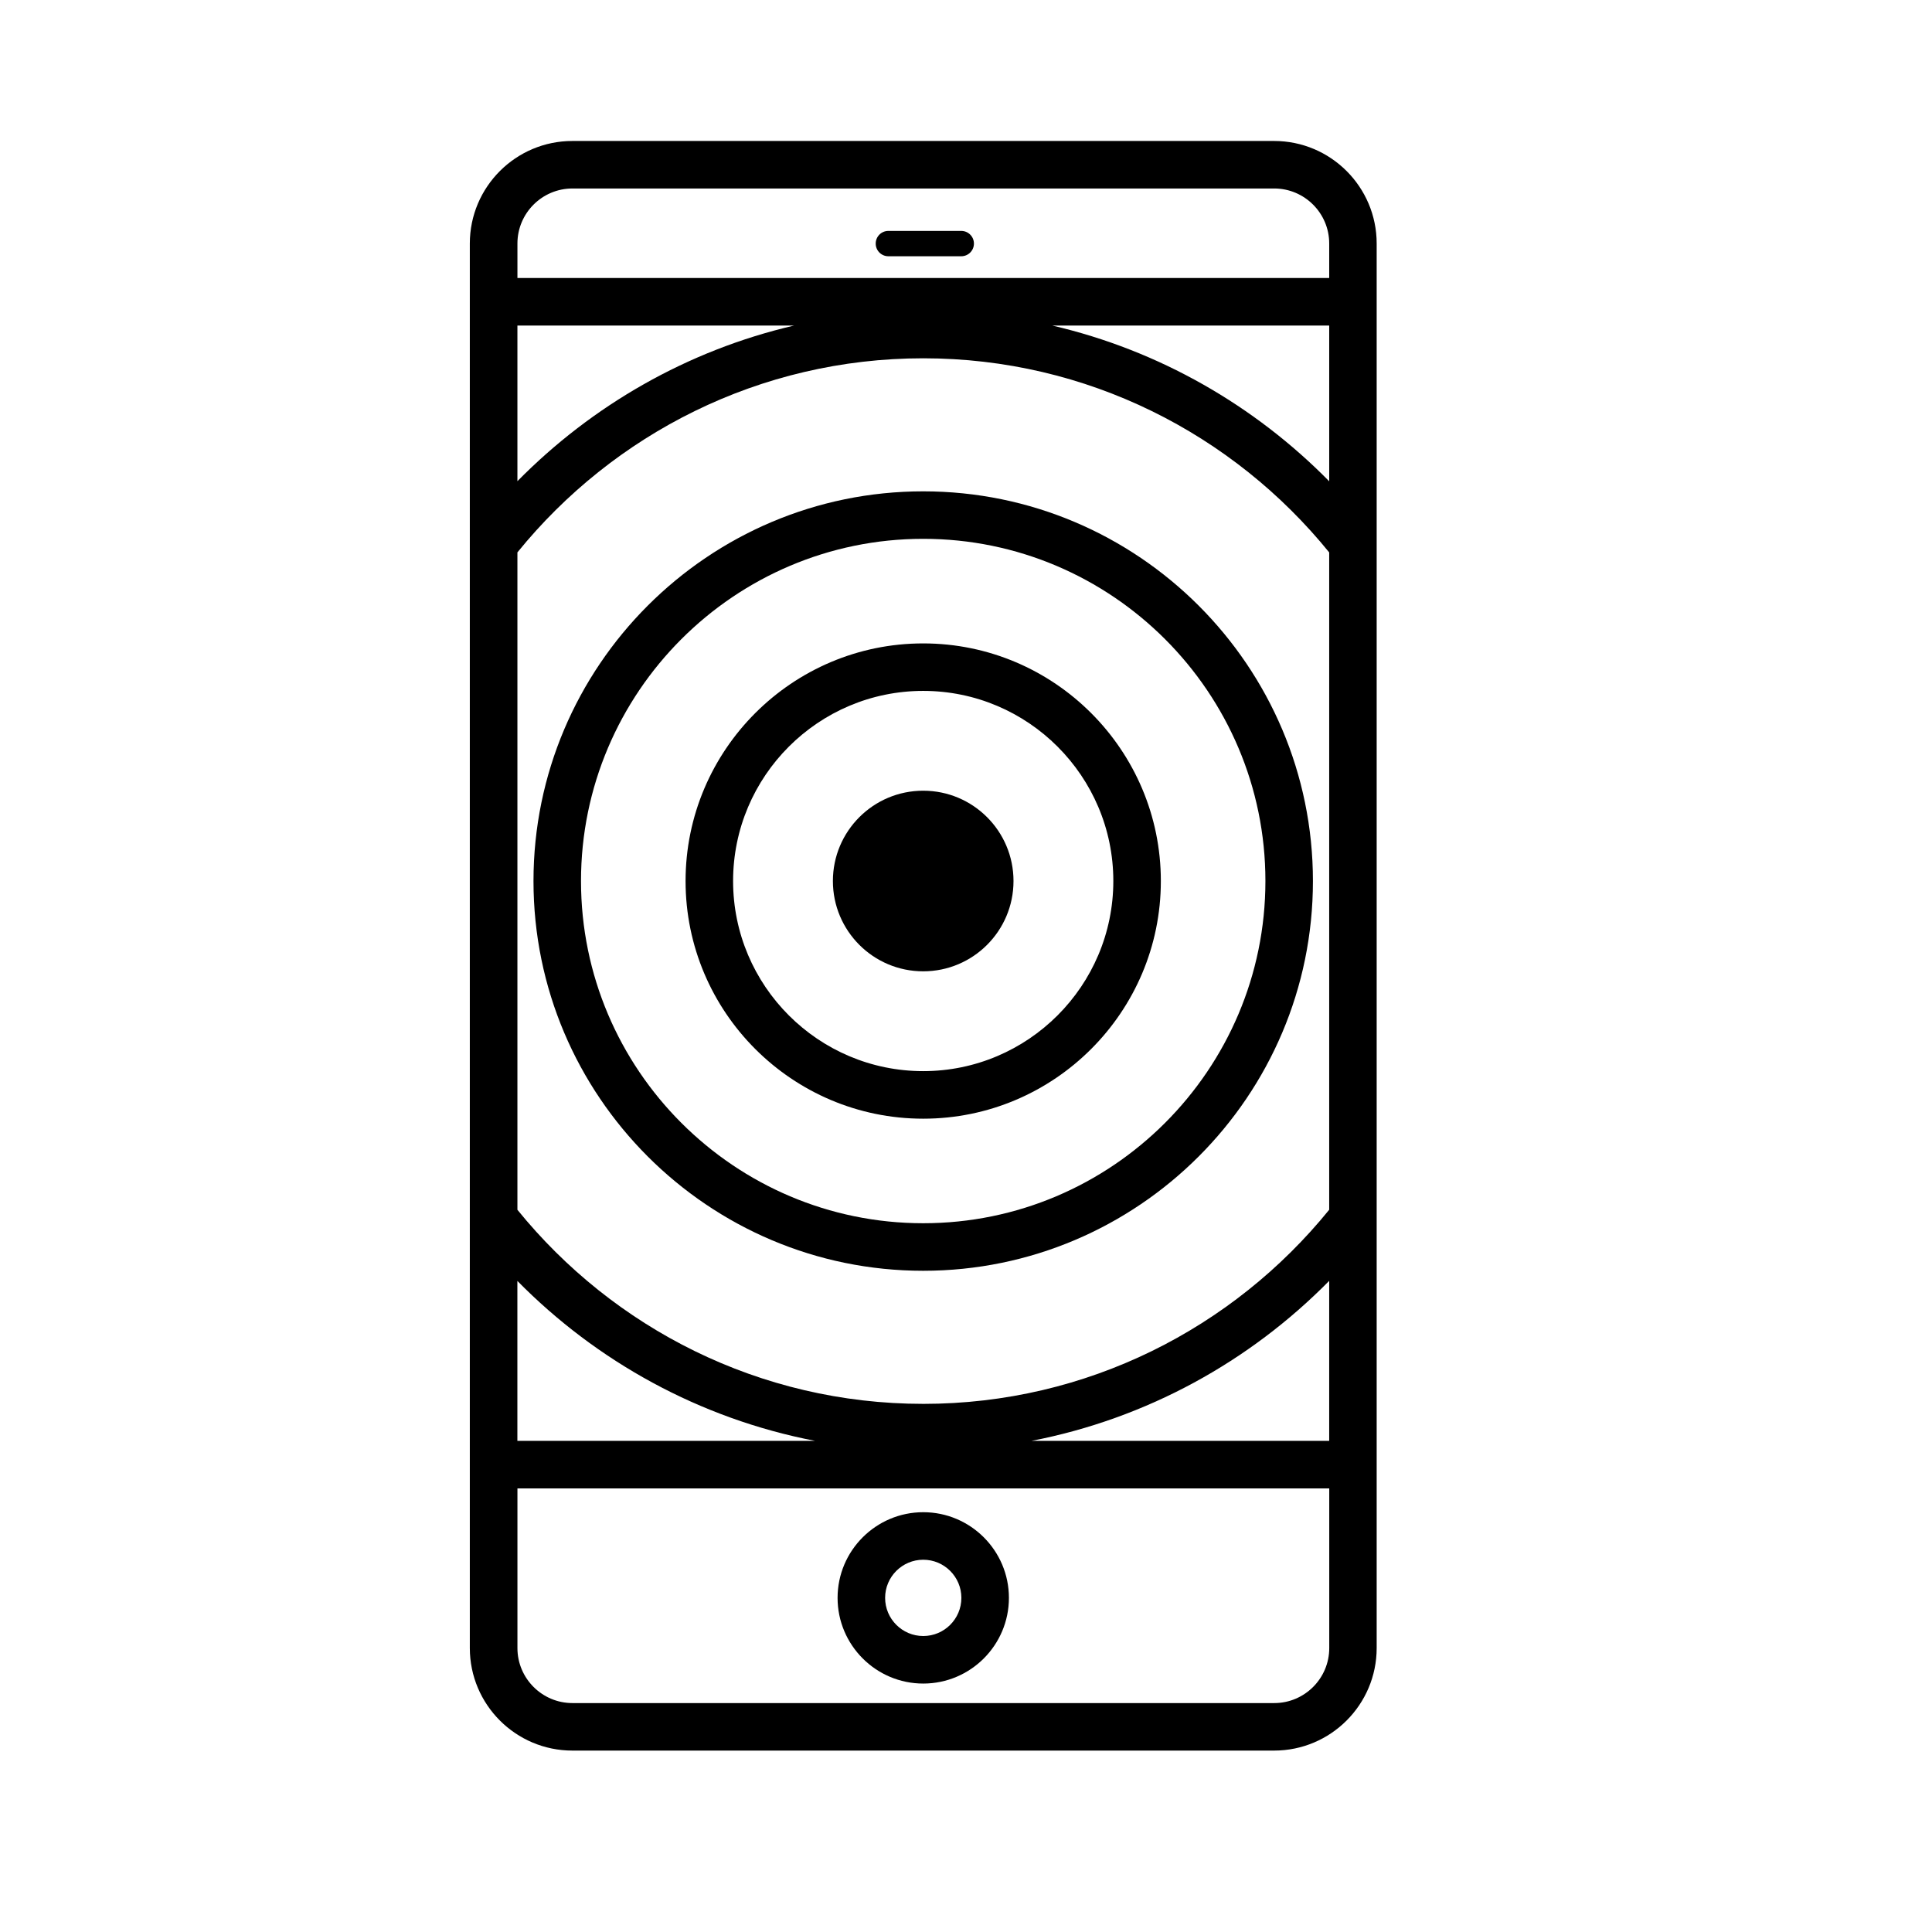
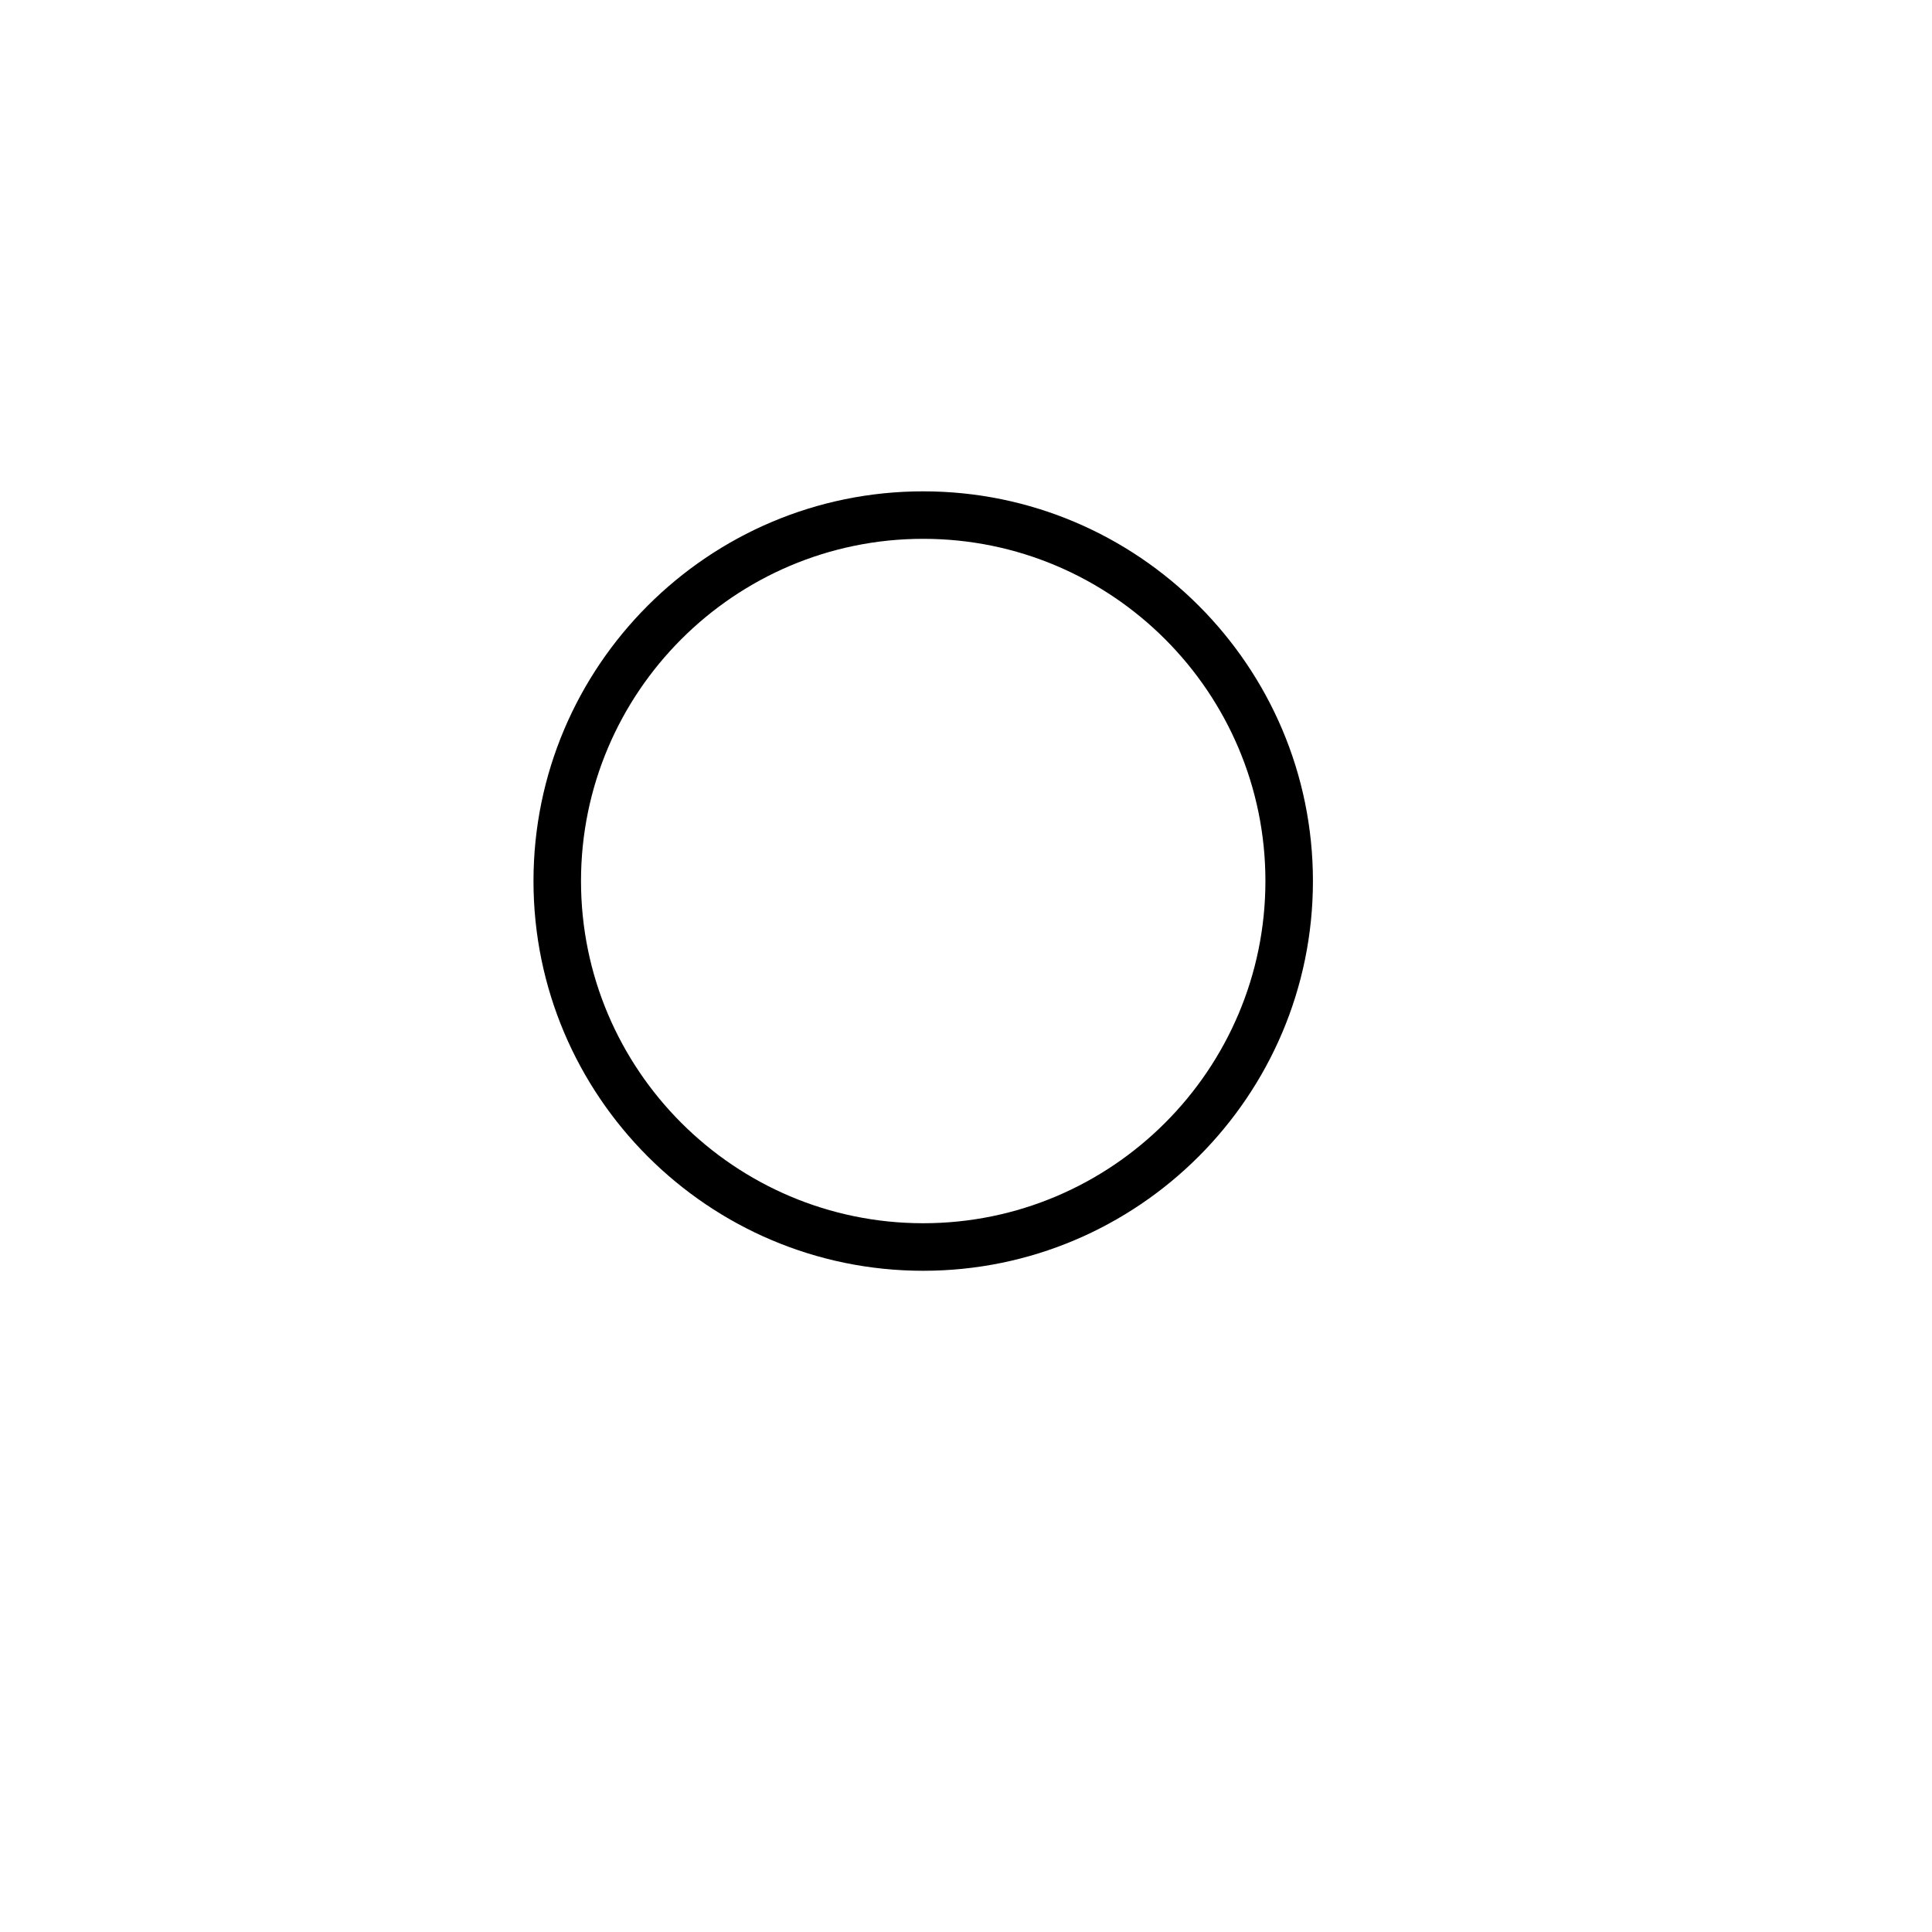
<svg xmlns="http://www.w3.org/2000/svg" fill="#000000" width="800px" height="800px" version="1.1" viewBox="144 144 512 512">
  <g>
-     <path d="m481.67 181.36h-185.99c-14.984 0-27.172 12.188-27.172 27.172v372.22c0 14.984 12.188 27.172 27.172 27.172h185.98c14.984 0 27.172-12.188 27.172-27.172v-372.22c0-14.984-12.184-27.172-27.168-27.172zm-200.56 302.1c21.027 21.348 48.309 36.477 78.871 42.379l-78.871 0.004zm215.14 42.387h-78.906c30.57-5.91 57.871-21.051 78.906-42.41zm-107.58-9.809c-43.398 0-82.137-20.102-107.55-51.434v-174.22c25.418-31.332 64.16-51.434 107.55-51.434 43.402 0 82.16 20.105 107.58 51.445v174.2c-25.422 31.344-64.18 51.445-107.58 51.445zm-107.55-244.52v-41.246h73.336c-28.324 6.59-53.582 21.195-73.336 41.246zm141.74-41.246h73.395v41.277c-19.766-20.078-45.047-34.688-73.395-41.277zm-127.16-36.32h185.98c8.035 0 14.574 6.539 14.574 14.574v9.148l-215.13 0.004v-9.148c0-8.039 6.539-14.578 14.574-14.578zm185.99 401.38h-185.99c-8.035 0-14.574-6.539-14.574-14.574v-42.316h215.14v42.316c0 8.035-6.539 14.574-14.574 14.574z" />
-     <path d="m388.67 544.75c-12.516 0-22.703 10.184-22.703 22.703s10.184 22.707 22.703 22.707 22.703-10.184 22.703-22.707c0.004-12.516-10.184-22.703-22.703-22.703zm0 32.812c-5.57 0-10.105-4.535-10.105-10.113s4.535-10.105 10.105-10.105 10.105 4.527 10.105 10.105-4.527 10.113-10.105 10.113z" />
-     <path d="m379.43 211.91h19.312c1.855 0 3.359-1.5 3.359-3.359 0-1.855-1.508-3.359-3.359-3.359h-19.312c-1.855 0-3.359 1.5-3.359 3.359-0.004 1.855 1.5 3.359 3.359 3.359z" />
-     <path d="m412.59 377.48c0 13.215-10.715 23.93-23.93 23.93-13.219 0-23.934-10.715-23.934-23.93 0-13.219 10.715-23.934 23.934-23.934 13.215 0 23.93 10.715 23.93 23.934" />
-     <path d="m388.66 314.51c-34.727 0-62.977 28.25-62.977 62.977 0 34.723 28.25 62.977 62.977 62.977 34.727 0 62.977-28.25 62.977-62.977 0-34.727-28.25-62.977-62.977-62.977zm0 113.35c-27.781 0-50.383-22.598-50.383-50.383 0-27.785 22.602-50.383 50.383-50.383s50.383 22.602 50.383 50.383c-0.004 27.781-22.605 50.383-50.383 50.383z" />
    <path d="m388.66 274.21c-56.949 0-103.28 46.332-103.28 103.28 0 56.945 46.332 103.28 103.28 103.28 56.949 0 103.28-46.332 103.28-103.28s-46.332-103.28-103.28-103.28zm0 193.96c-50.004 0-90.688-40.676-90.688-90.688 0-50.008 40.684-90.688 90.688-90.688 50.004 0 90.688 40.684 90.688 90.688-0.004 50.008-40.688 90.688-90.688 90.688z" />
  </g>
</svg>